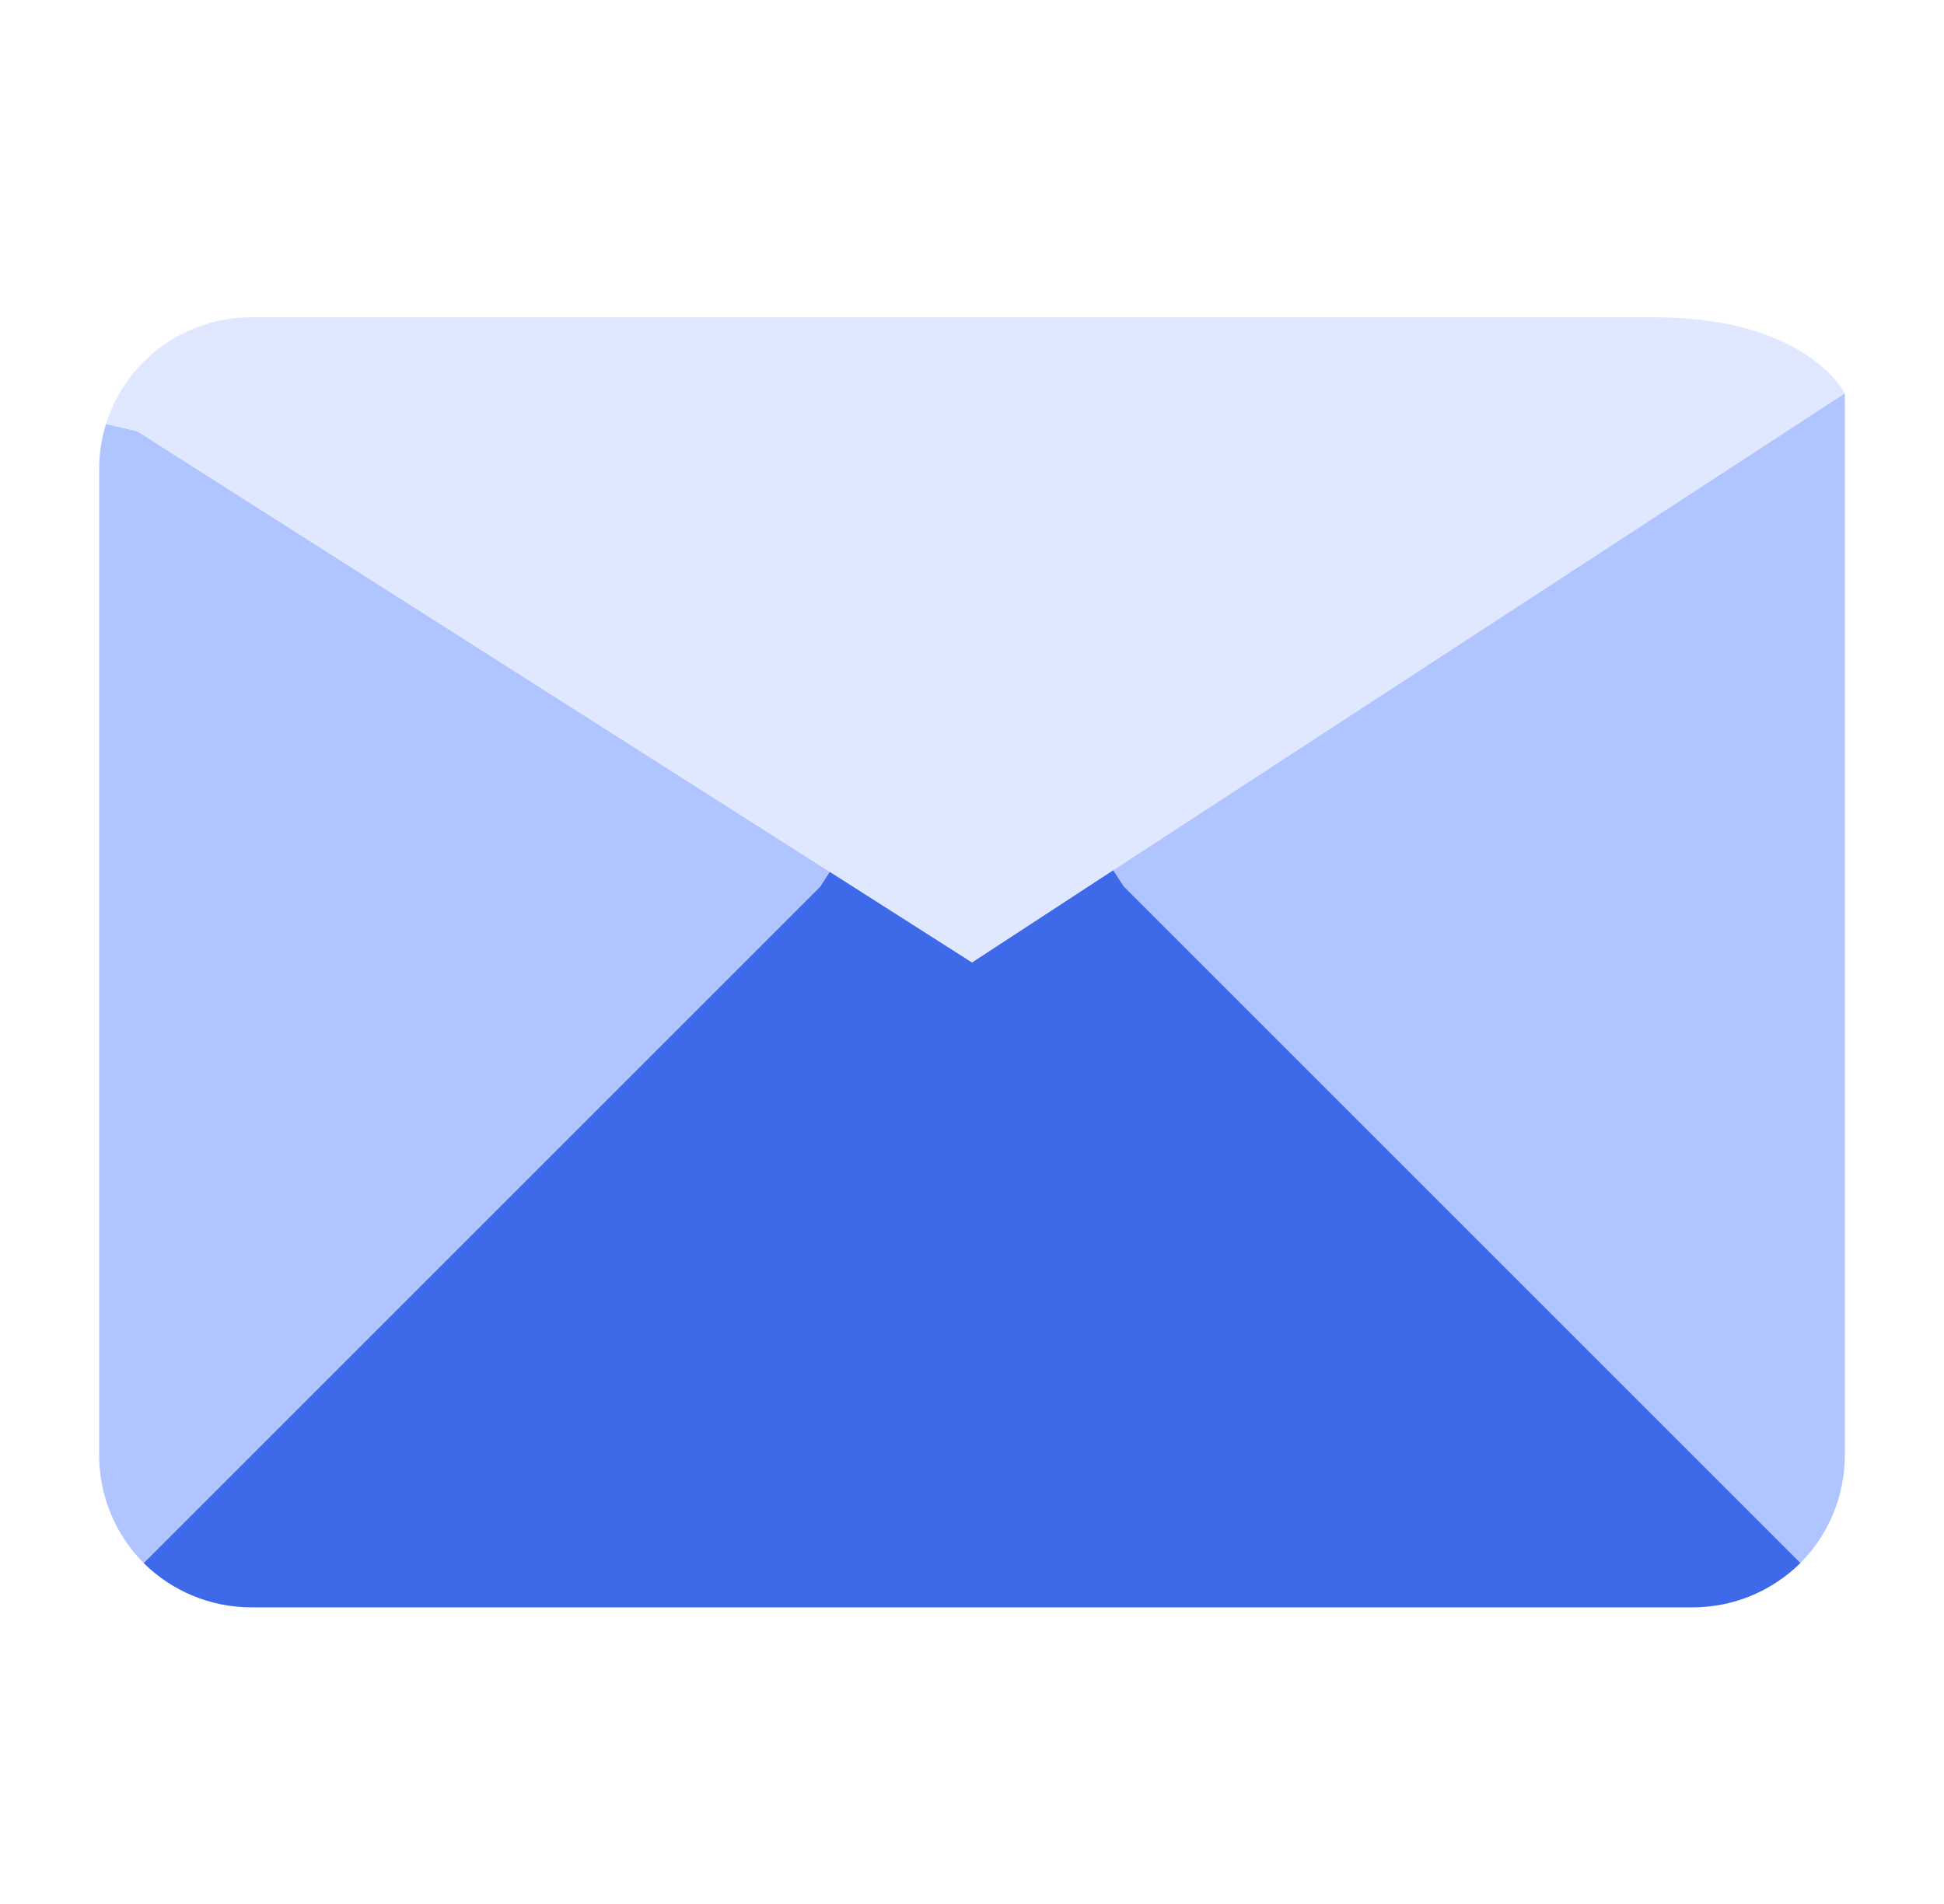
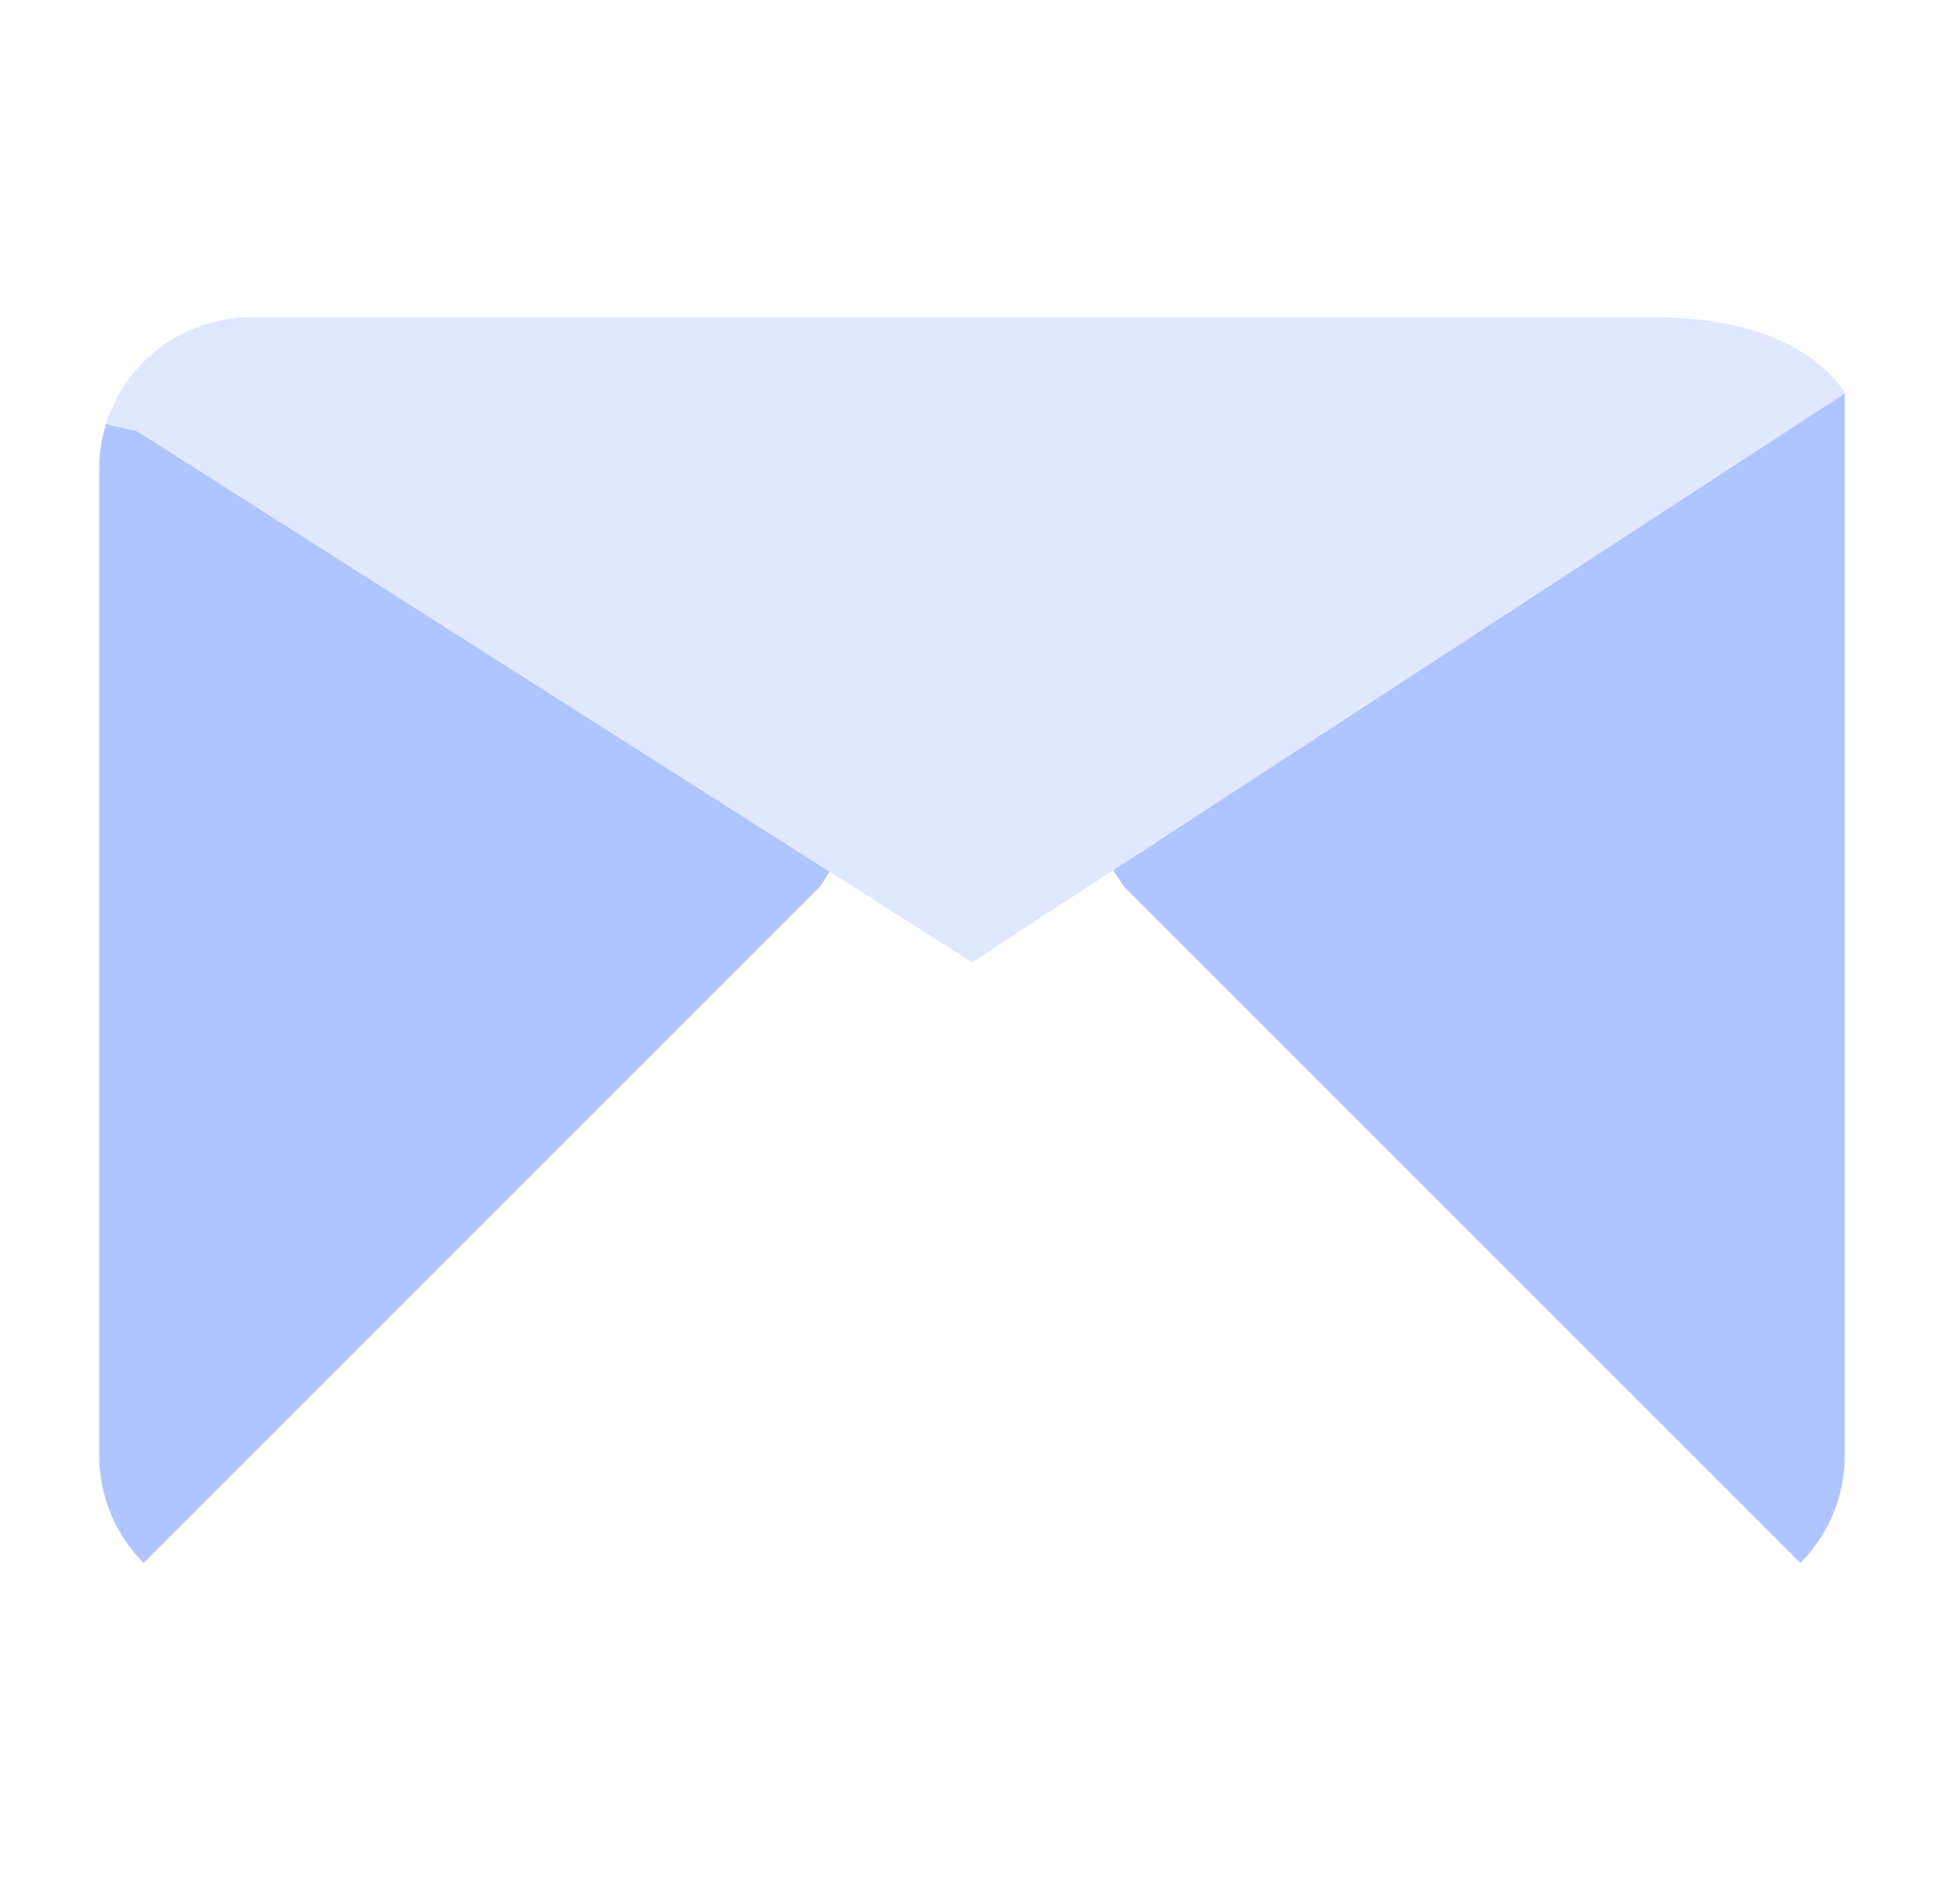
<svg xmlns="http://www.w3.org/2000/svg" width="49" height="48" viewBox="0 0 49 48" fill="none">
  <path d="M46.5 9.913V36.696C46.499 37.71 46.096 38.683 45.381 39.403L28.326 22.348L28.059 21.936L46.5 9.913Z" fill="#B0C4FF" />
-   <path d="M45.381 39.403C44.661 40.118 43.688 40.52 42.674 40.522H6.326C5.312 40.52 4.339 40.118 3.619 39.403L20.674 22.348L20.913 21.975L24.5 24.261L28.058 21.936L28.326 22.348L45.381 39.403Z" fill="#3E69E8" />
  <path d="M20.913 21.975L20.674 22.348L3.619 39.403C2.904 38.683 2.502 37.71 2.5 36.696V11.826C2.499 11.44 2.557 11.056 2.672 10.688L3.457 10.869L20.913 21.975Z" fill="#B0C4FF" />
  <path d="M46.501 9.913L28.059 21.936L24.501 24.261L20.914 21.975L3.457 10.87L2.673 10.688C3.171 9.089 4.652 8 6.327 8H41.718C45.544 8 46.501 9.913 46.501 9.913Z" fill="#E0E8FF" />
</svg>